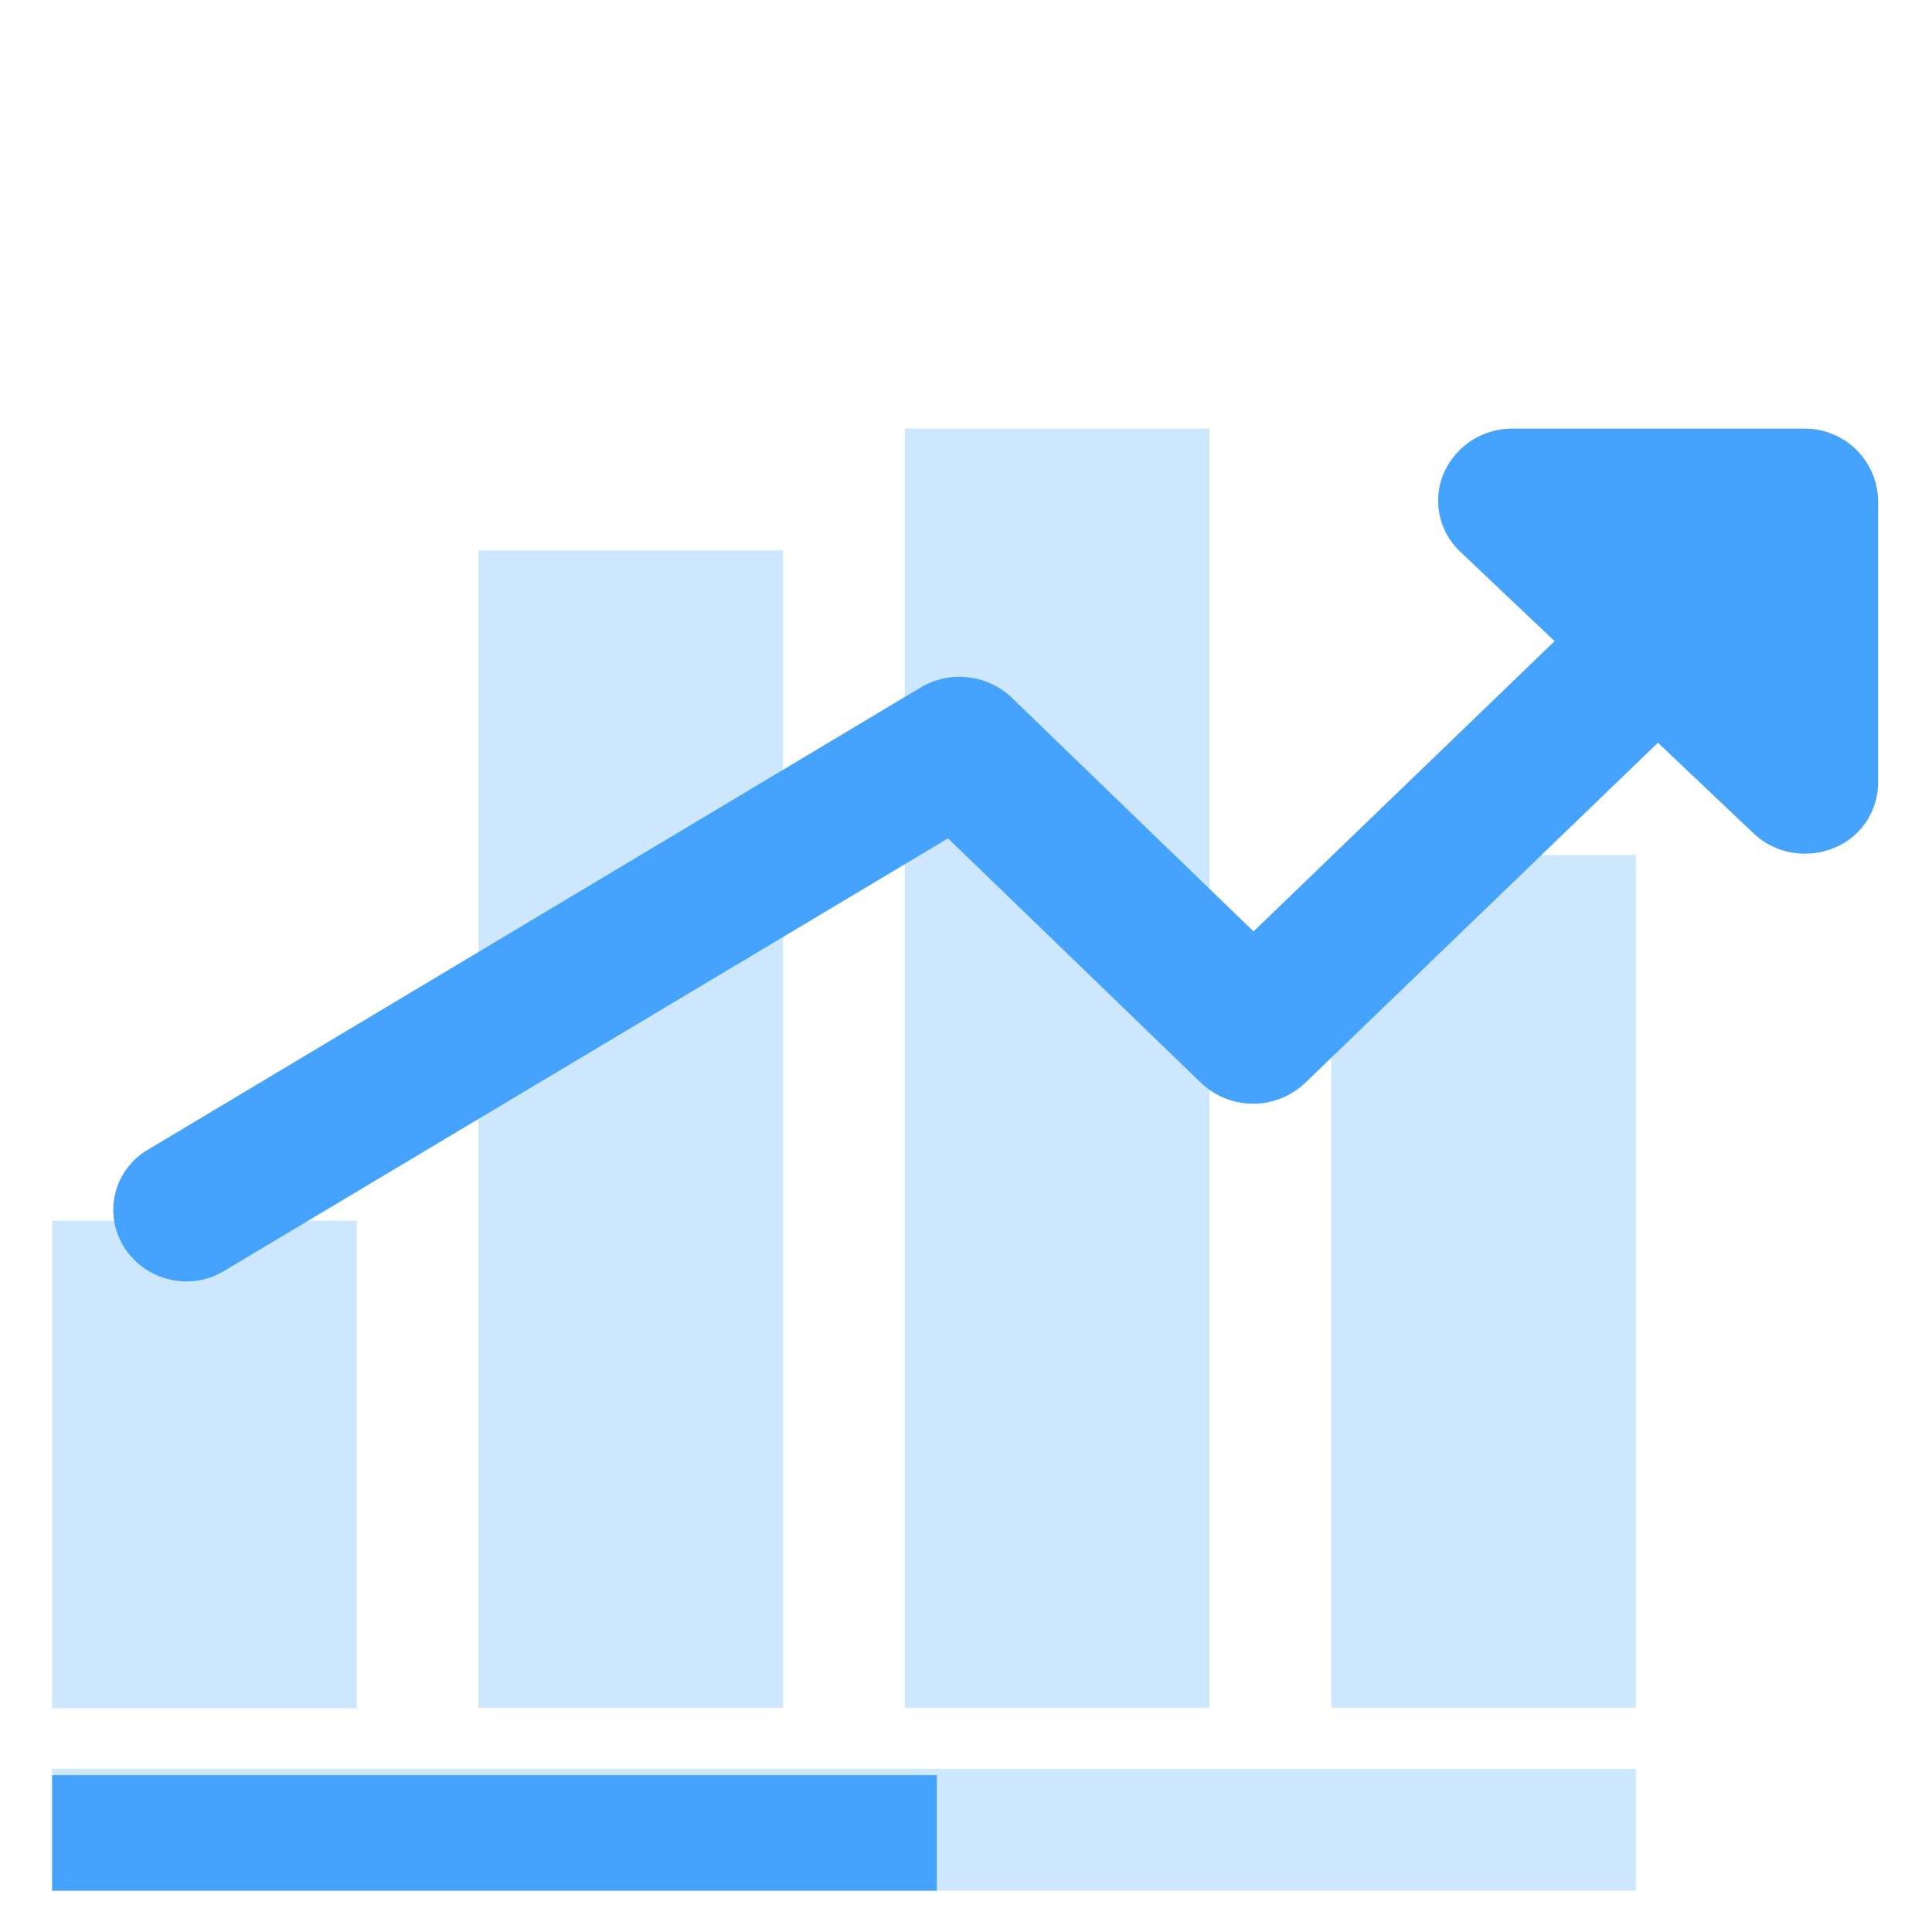
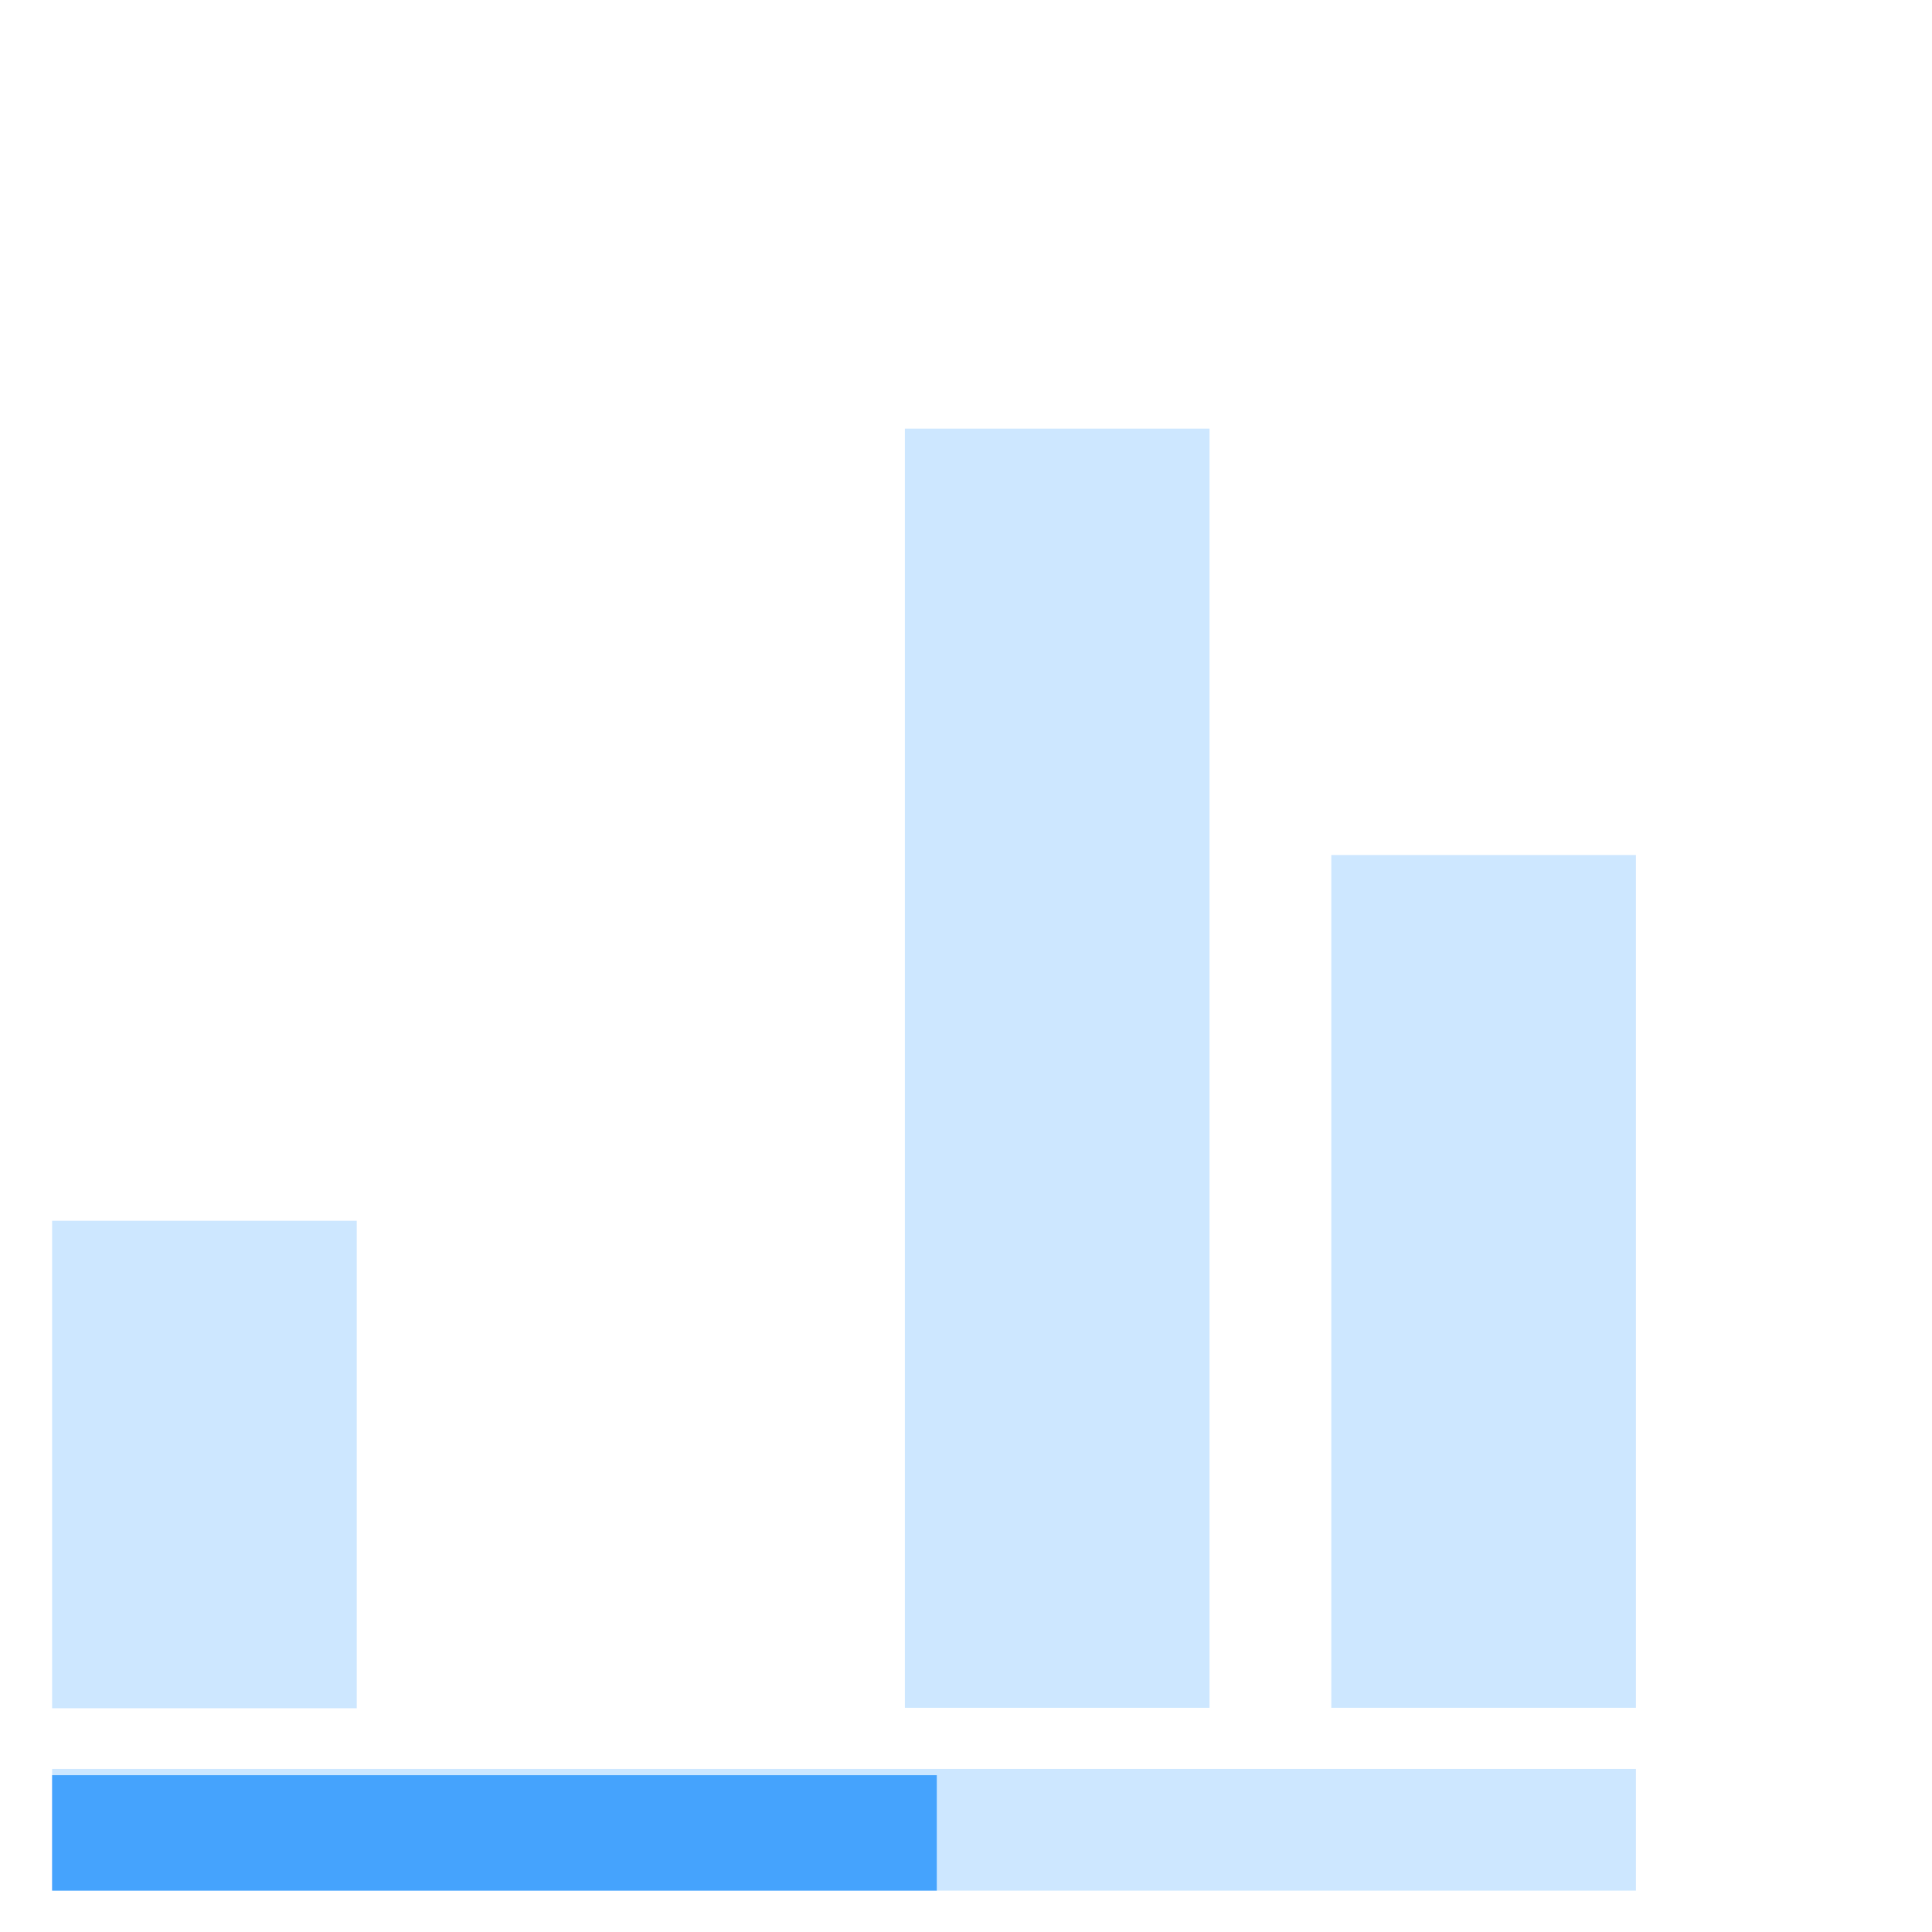
<svg xmlns="http://www.w3.org/2000/svg" id="Layer_1" data-name="Layer 1" viewBox="0 0 43 43">
  <defs>
    <style>.cls-1{fill:#cde7ff;}.cls-2{fill:#45a3fd;}</style>
  </defs>
  <rect class="cls-1" x="1.16" y="39.37" width="35.25" height="2.71" />
  <rect class="cls-2" x="1.16" y="39.51" width="19.69" height="2.57" />
-   <rect class="cls-1" x="10.65" y="12.25" width="6.78" height="25.76" />
  <rect class="cls-1" x="20.14" y="9.54" width="6.78" height="28.47" />
  <rect class="cls-1" x="29.63" y="19.03" width="6.78" height="18.98" />
  <rect class="cls-1" x="1.16" y="27.17" width="6.78" height="10.85" />
-   <path class="cls-2" d="M40.19,9.54H33.65a1.66,1.66,0,0,0-1.52,1,1.56,1.56,0,0,0,.36,1.73l2.11,2-6.7,6.46-5.39-5.21a1.69,1.69,0,0,0-2-.23L3.29,25.59a1.55,1.55,0,0,0-.52,2.18,1.64,1.64,0,0,0,1.39.75A1.6,1.6,0,0,0,5,28.28l16.1-9.62,5.63,5.44a1.68,1.68,0,0,0,2.32,0l7.85-7.57,2.11,2a1.65,1.65,0,0,0,1.16.47,1.68,1.68,0,0,0,.63-.12,1.57,1.57,0,0,0,1-1.46V11.12A1.63,1.63,0,0,0,40.19,9.54Z" />
</svg>